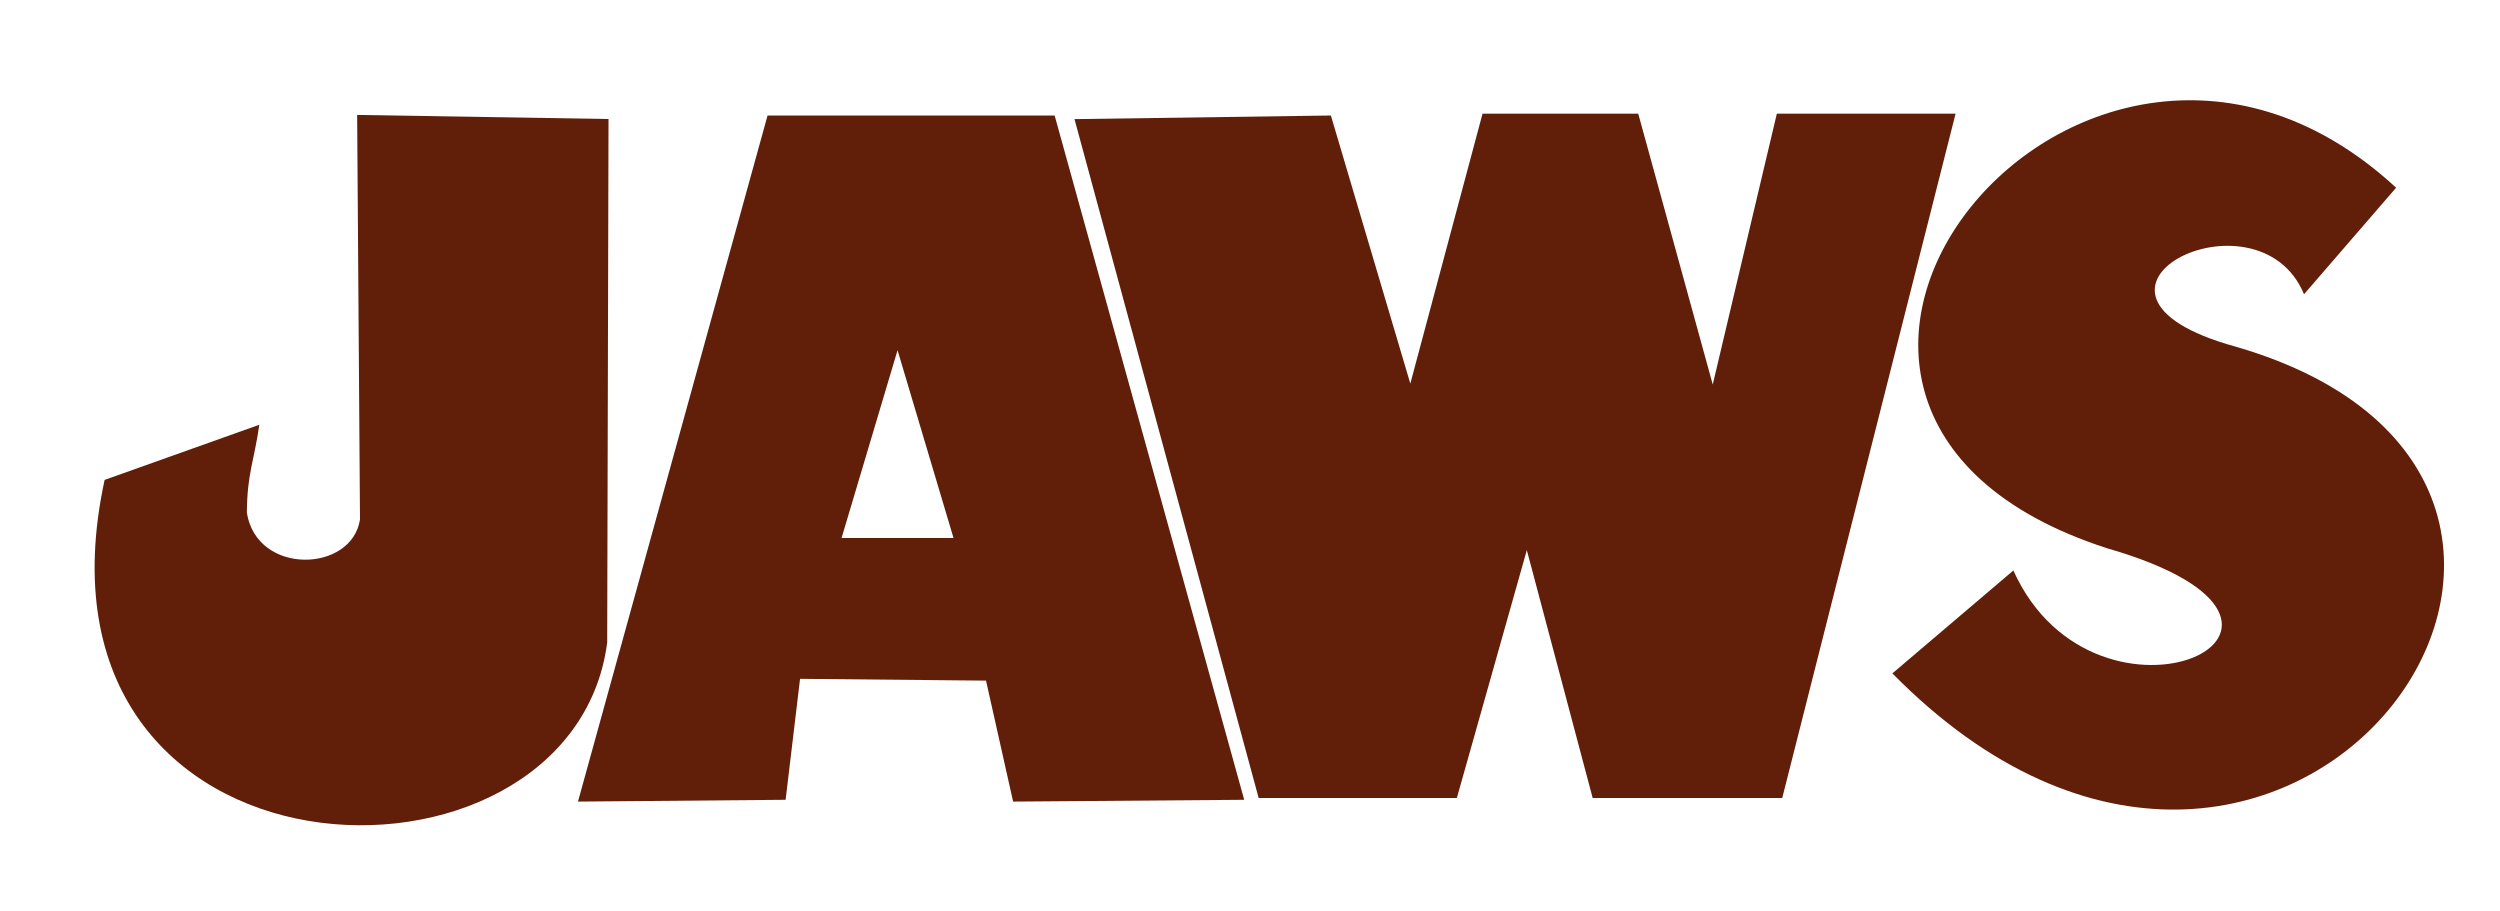
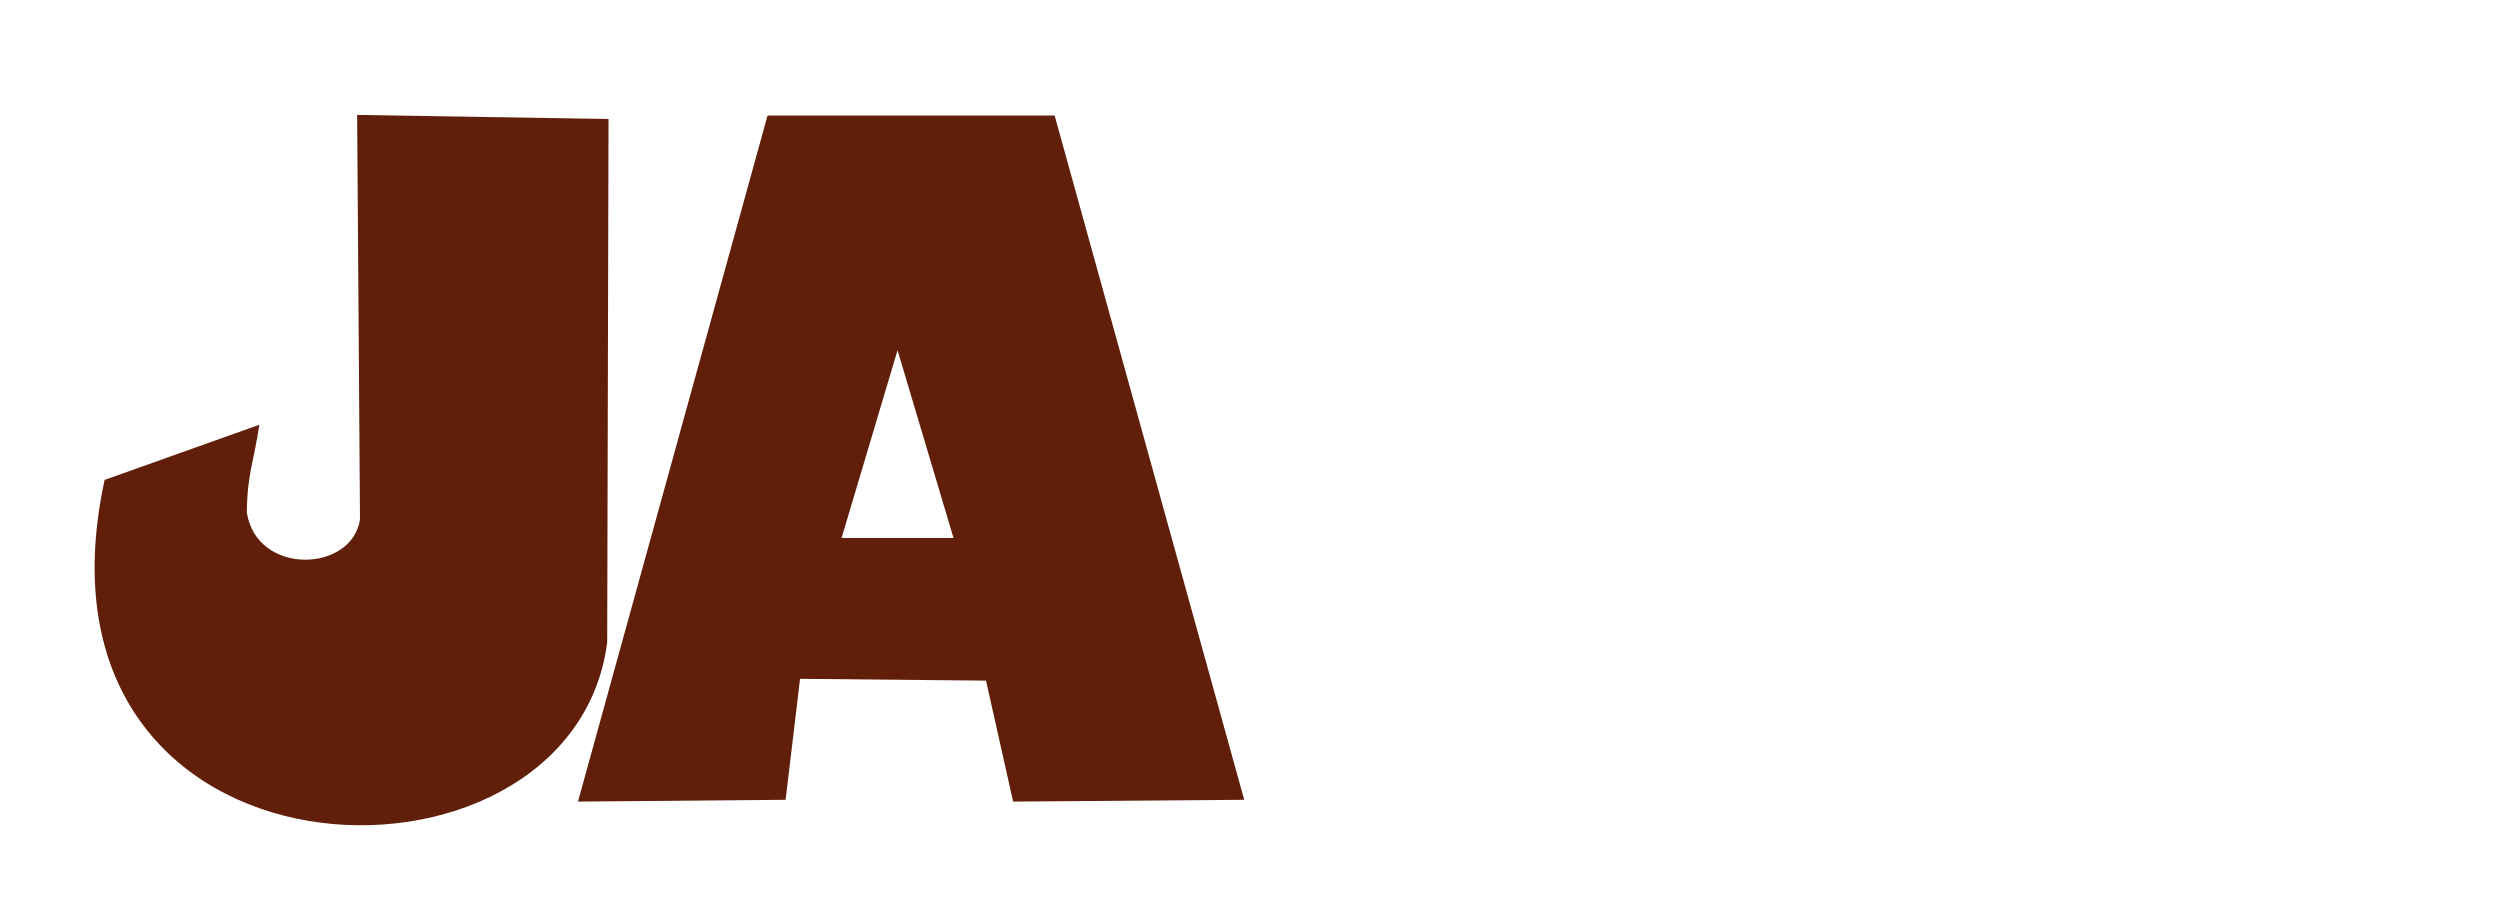
<svg xmlns="http://www.w3.org/2000/svg" xml:space="preserve" width="236px" height="86px" style="shape-rendering:geometricPrecision; text-rendering:geometricPrecision; image-rendering:optimizeQuality; fill-rule:evenodd; clip-rule:evenodd" viewBox="0 0 236 85.681">
  <defs>
    <style type="text/css">
   
    .fil0 {fill:none}
    .fil1 {fill:#611F0A}
   
  </style>
  </defs>
  <g id="Capa_x0020_1">
    <g id="_48161136">
      <rect id="_48549328" class="fil0" width="236" height="85.681" />
      <path id="_48676440" class="fil1" d="M33.714 10.689l0.269 38.188c-0.76,5.021 -9.736,5.319 -10.68,-0.637 0.03,-3.7 0.676,-4.843 1.179,-8.304l-14.605 5.206c-8.584,39.568 44.087,41.153 47.443,15.351l0.125 -49.418 -23.731 -0.386z" />
      <path id="_48232896" class="fil1" d="M54.561 75.511l17.896 -64.767 27.1 0 17.896 64.597 -21.816 0.17 -2.557 -11.419 -17.555 -0.17 -1.364 11.419 -19.601 0.17zm24.884 -24.884l10.567 0 -5.284 -17.726 -5.284 17.726z" />
-       <polygon id="_48676304" class="fil1" points="101.432,11.085 118.817,75.17 137.526,75.17 144.132,51.773 150.348,75.17 168.244,75.17 184.606,10.573 167.733,10.573 161.683,36.139 154.649,10.572 139.951,10.573 133.134,36.054 125.634,10.744 " />
-       <path id="_48315704" class="fil1" d="M217.501 27.617l8.692 -10.056c-29.569,-27.313 -68.346,20.769 -27.292,34.033 25.513,7.355 -0.976,19.503 -8.842,2.1l-11.419 9.715c37.017,37.594 76.947,-17.952 32.384,-30.85 -18.548,-5.112 2.07,-15.518 6.477,-4.943z" />
    </g>
  </g>
</svg>